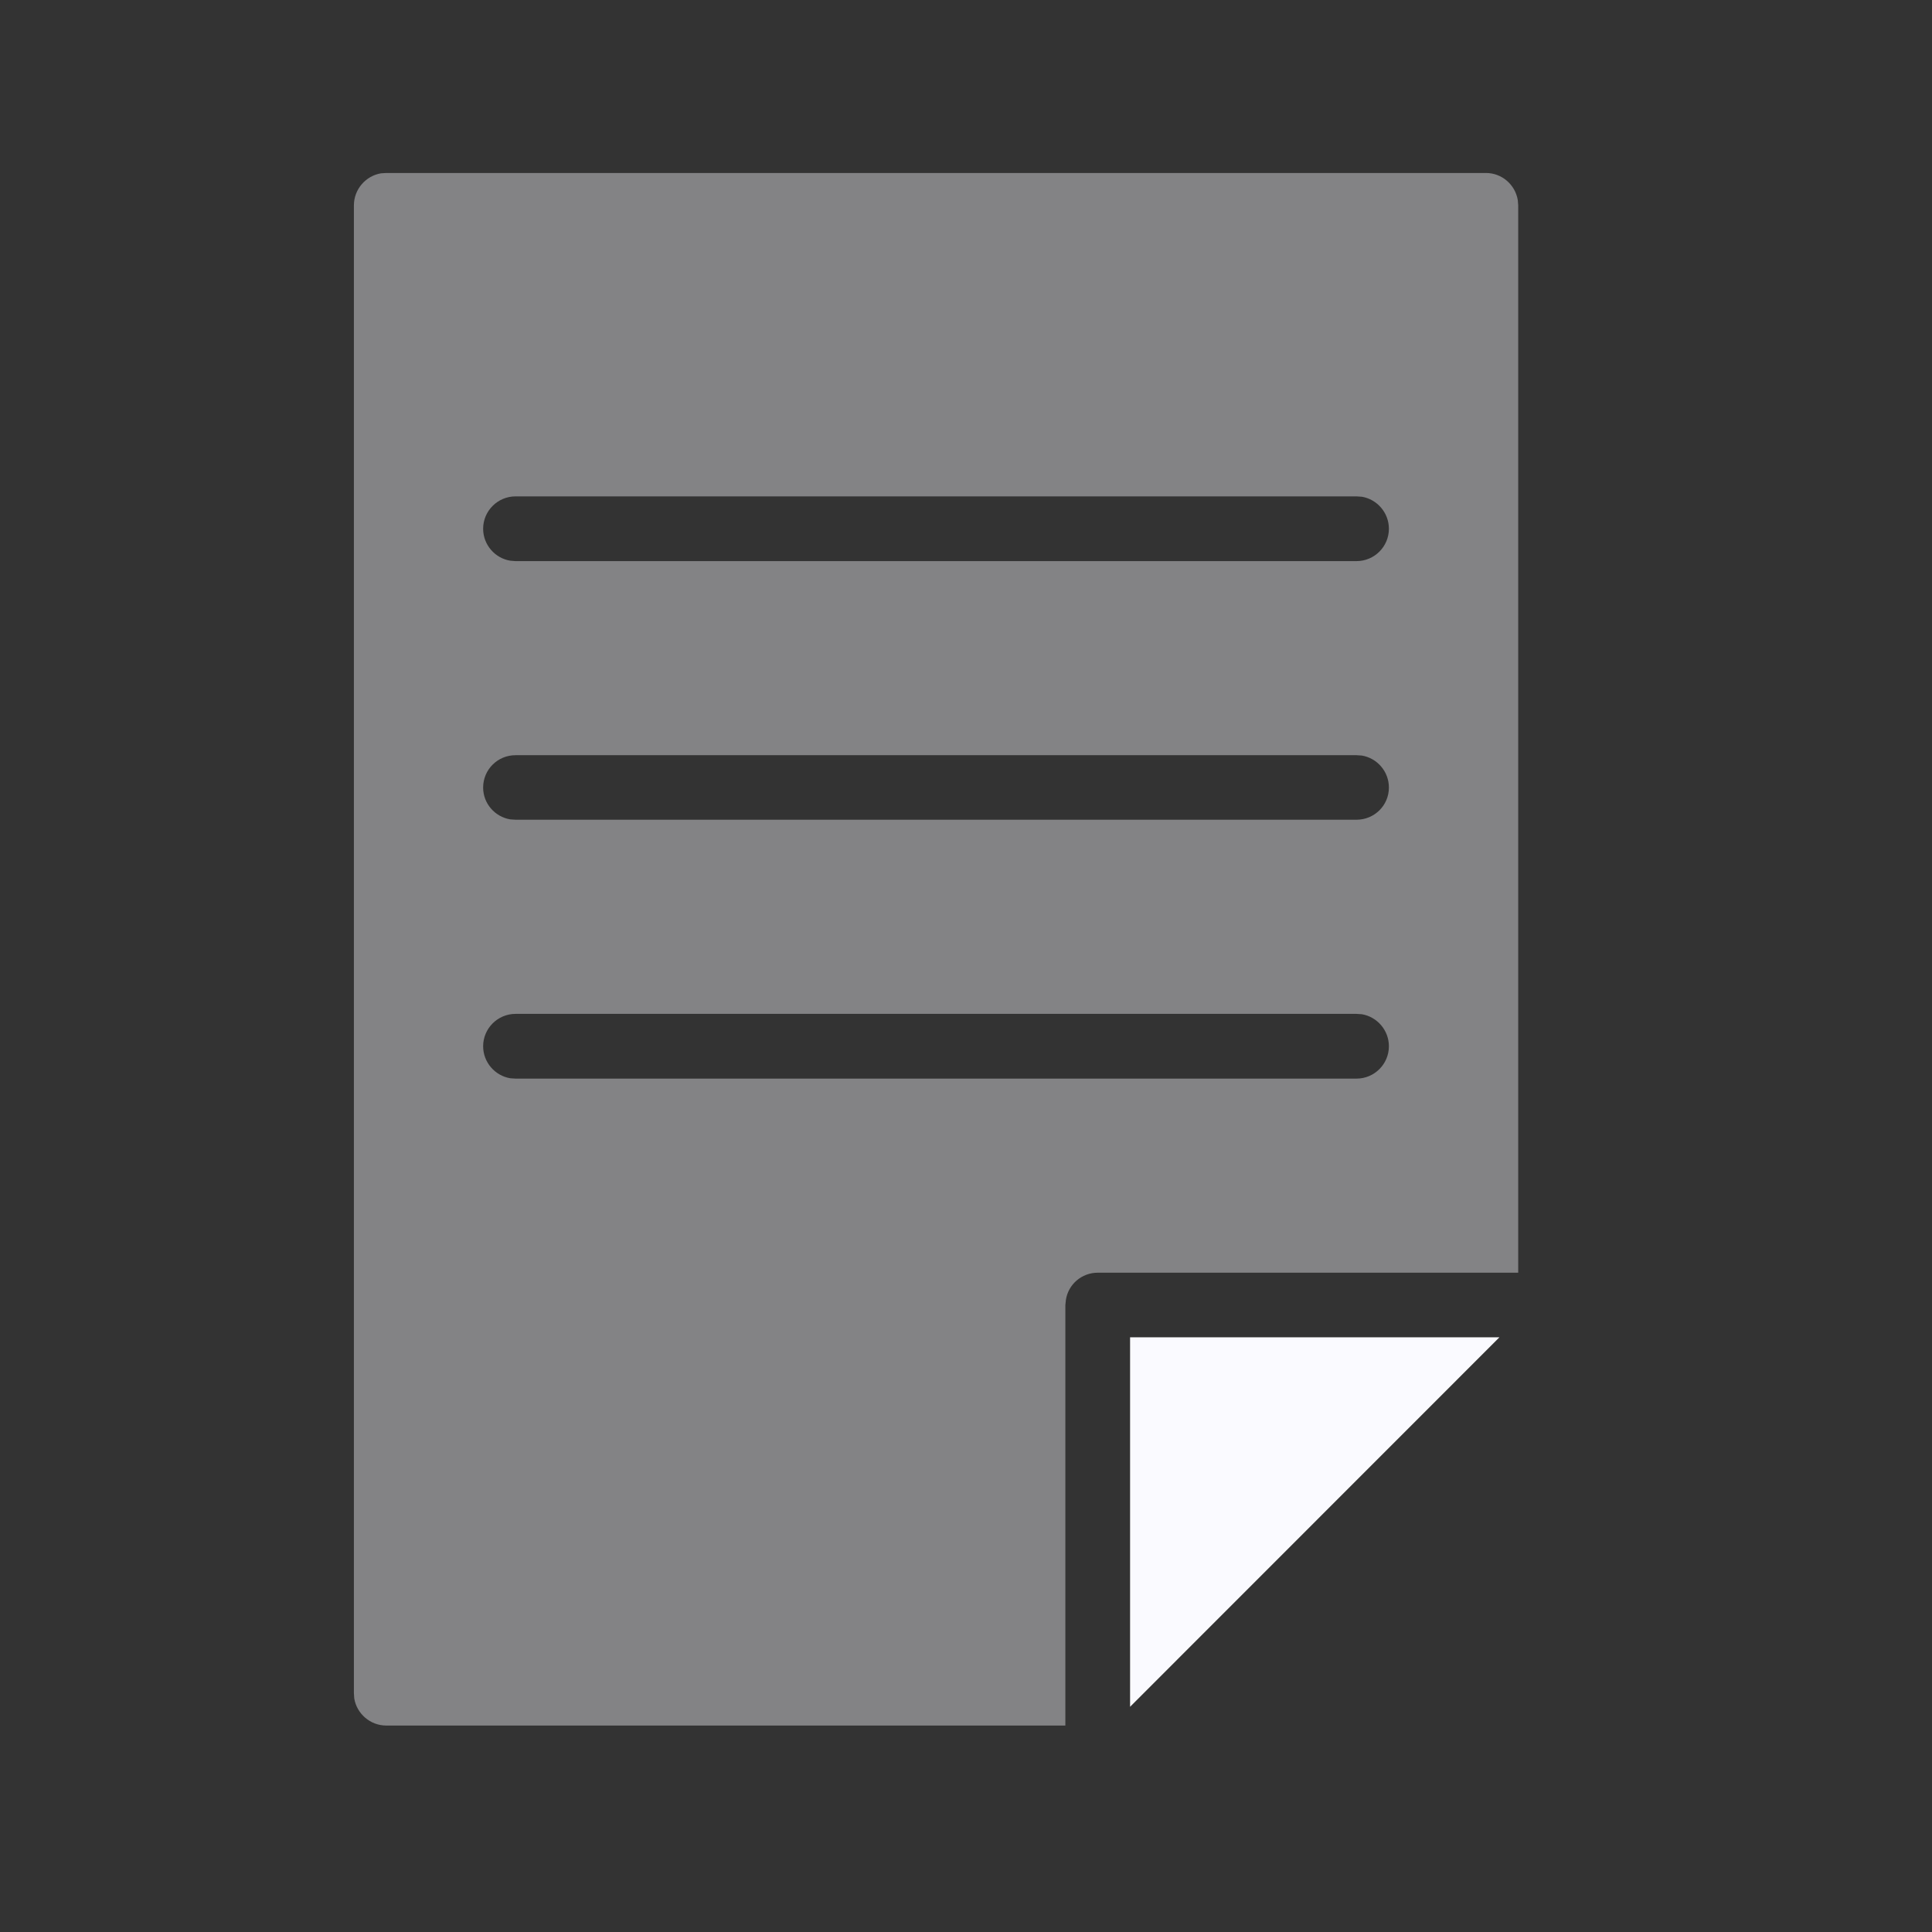
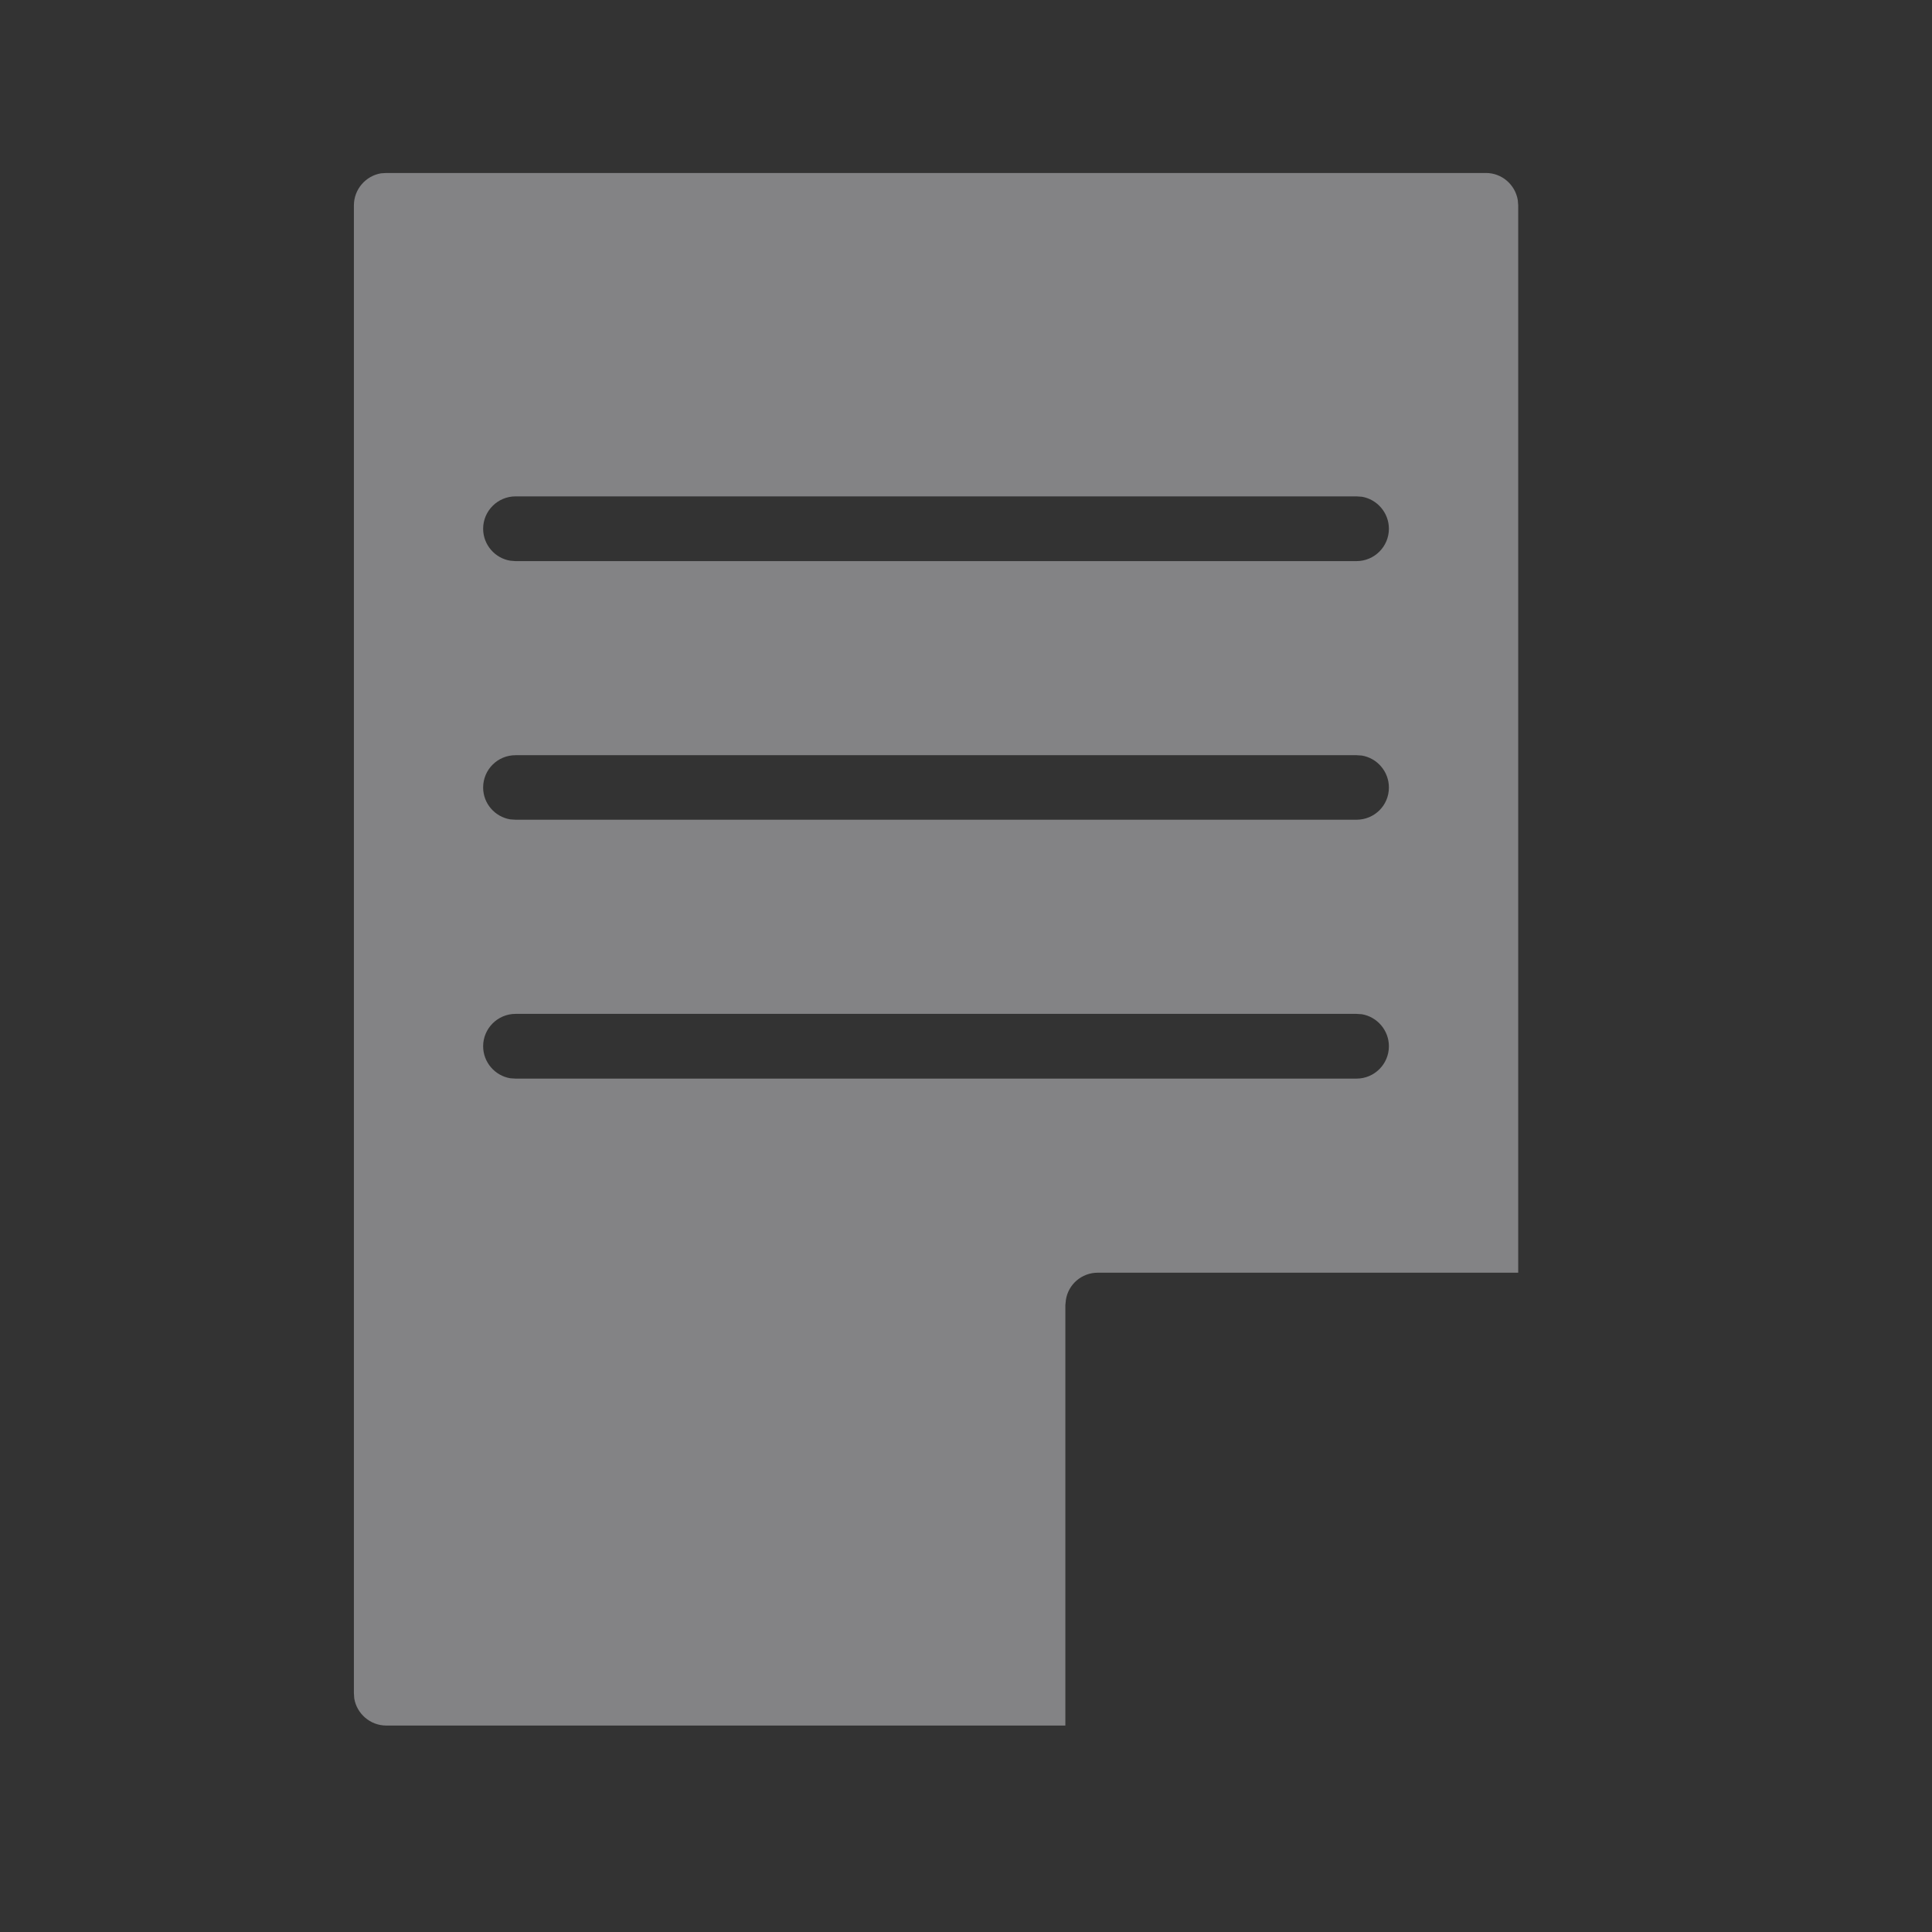
<svg xmlns="http://www.w3.org/2000/svg" width="28" height="28" viewBox="0 0 28 28" fill="none">
  <rect x="0" y="0" width="28" height="28" fill="#333333" stroke="none" />
-   <path d="M21.731 19.381L16.378 24.736V19.381H21.731Z" fill="#FAFAFF" />
  <path opacity="0.4" d="M5.598 2.507H21.536C21.768 2.507 21.96 2.678 21.997 2.9L22.003 2.976V18.445H15.909C15.677 18.445 15.482 18.614 15.448 18.838L15.44 18.914V25.008H5.598C5.366 25.008 5.171 24.837 5.134 24.615L5.129 24.539V2.976C5.129 2.744 5.3 2.549 5.521 2.512L5.598 2.507ZM19.66 14.694H7.471C7.213 14.694 7.002 14.905 7.002 15.163C7.002 15.395 7.173 15.59 7.395 15.627L7.471 15.632H19.66C19.919 15.632 20.129 15.421 20.129 15.163C20.129 14.931 19.958 14.736 19.737 14.699L19.66 14.694ZM19.66 10.945H7.471C7.213 10.945 7.002 11.153 7.002 11.414C7.002 11.646 7.173 11.838 7.395 11.875L7.471 11.88H19.66C19.919 11.88 20.129 11.672 20.129 11.414C20.129 11.18 19.958 10.987 19.737 10.95L19.66 10.945ZM19.66 7.194H7.471C7.213 7.194 7.002 7.405 7.002 7.663C7.002 7.895 7.173 8.09 7.395 8.126L7.471 8.132H19.66C19.919 8.132 20.129 7.921 20.129 7.663C20.129 7.431 19.958 7.236 19.737 7.199L19.66 7.194Z" fill="#FAFAFF" />
</svg>